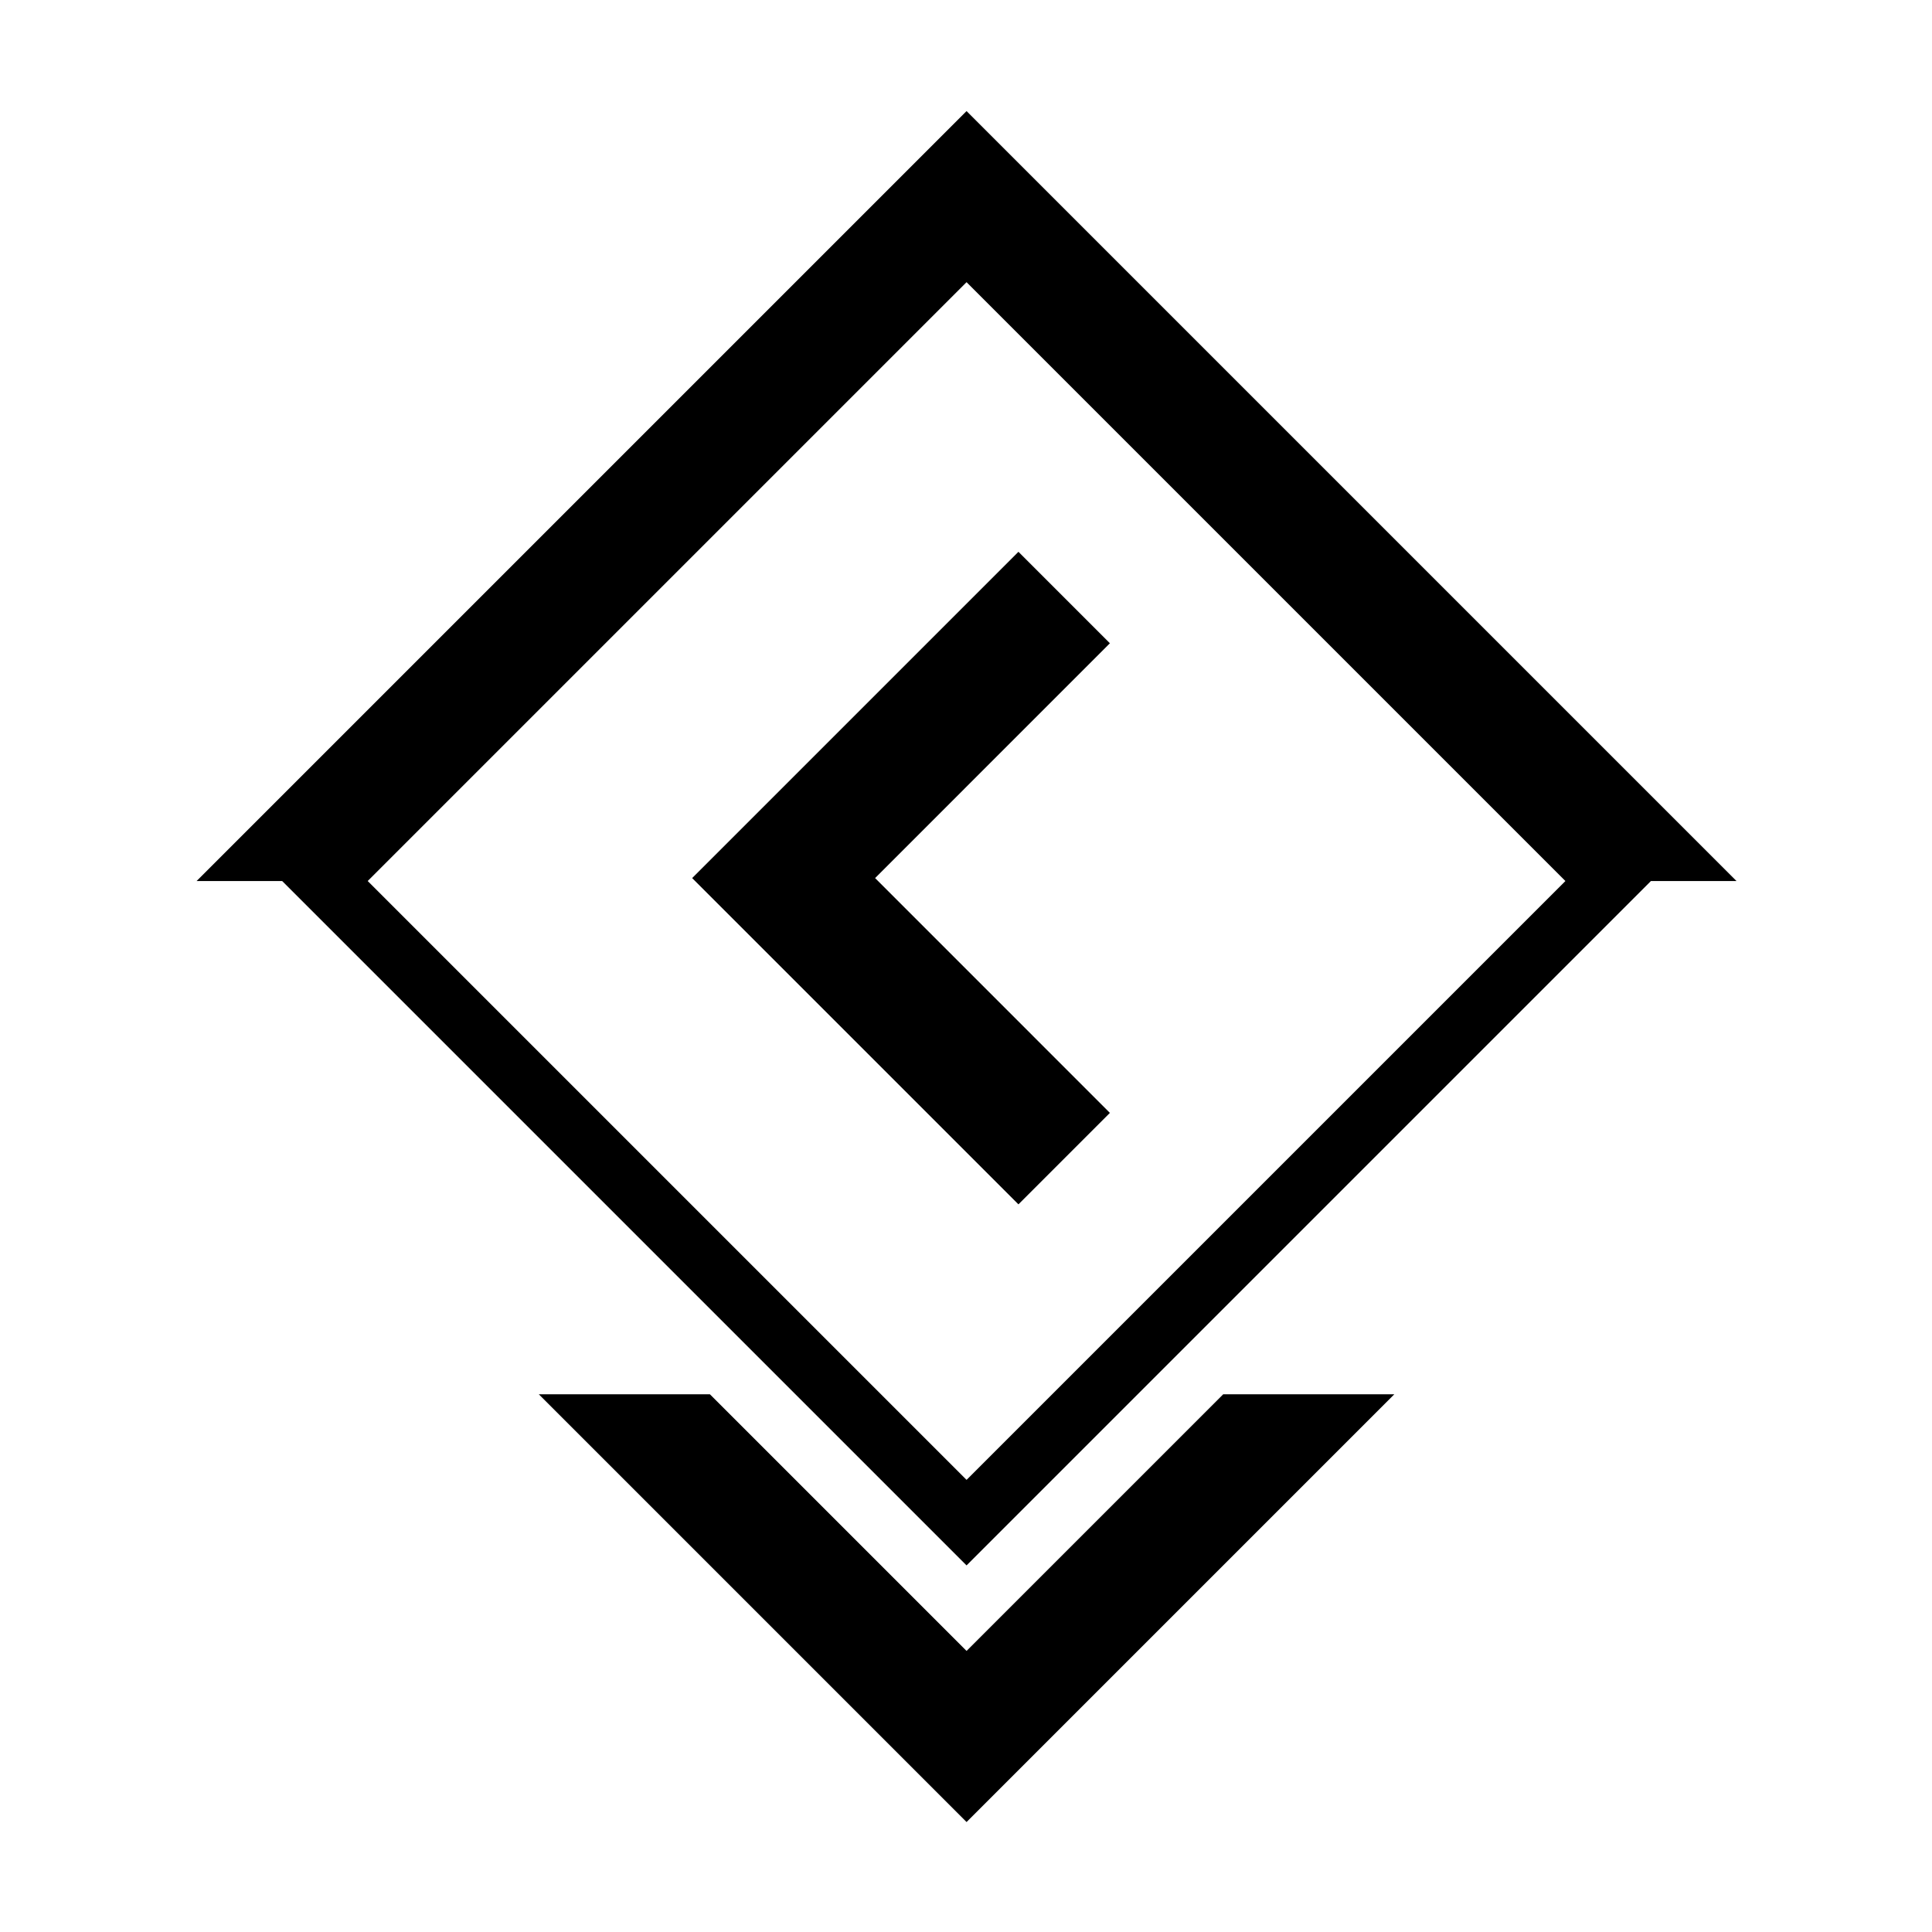
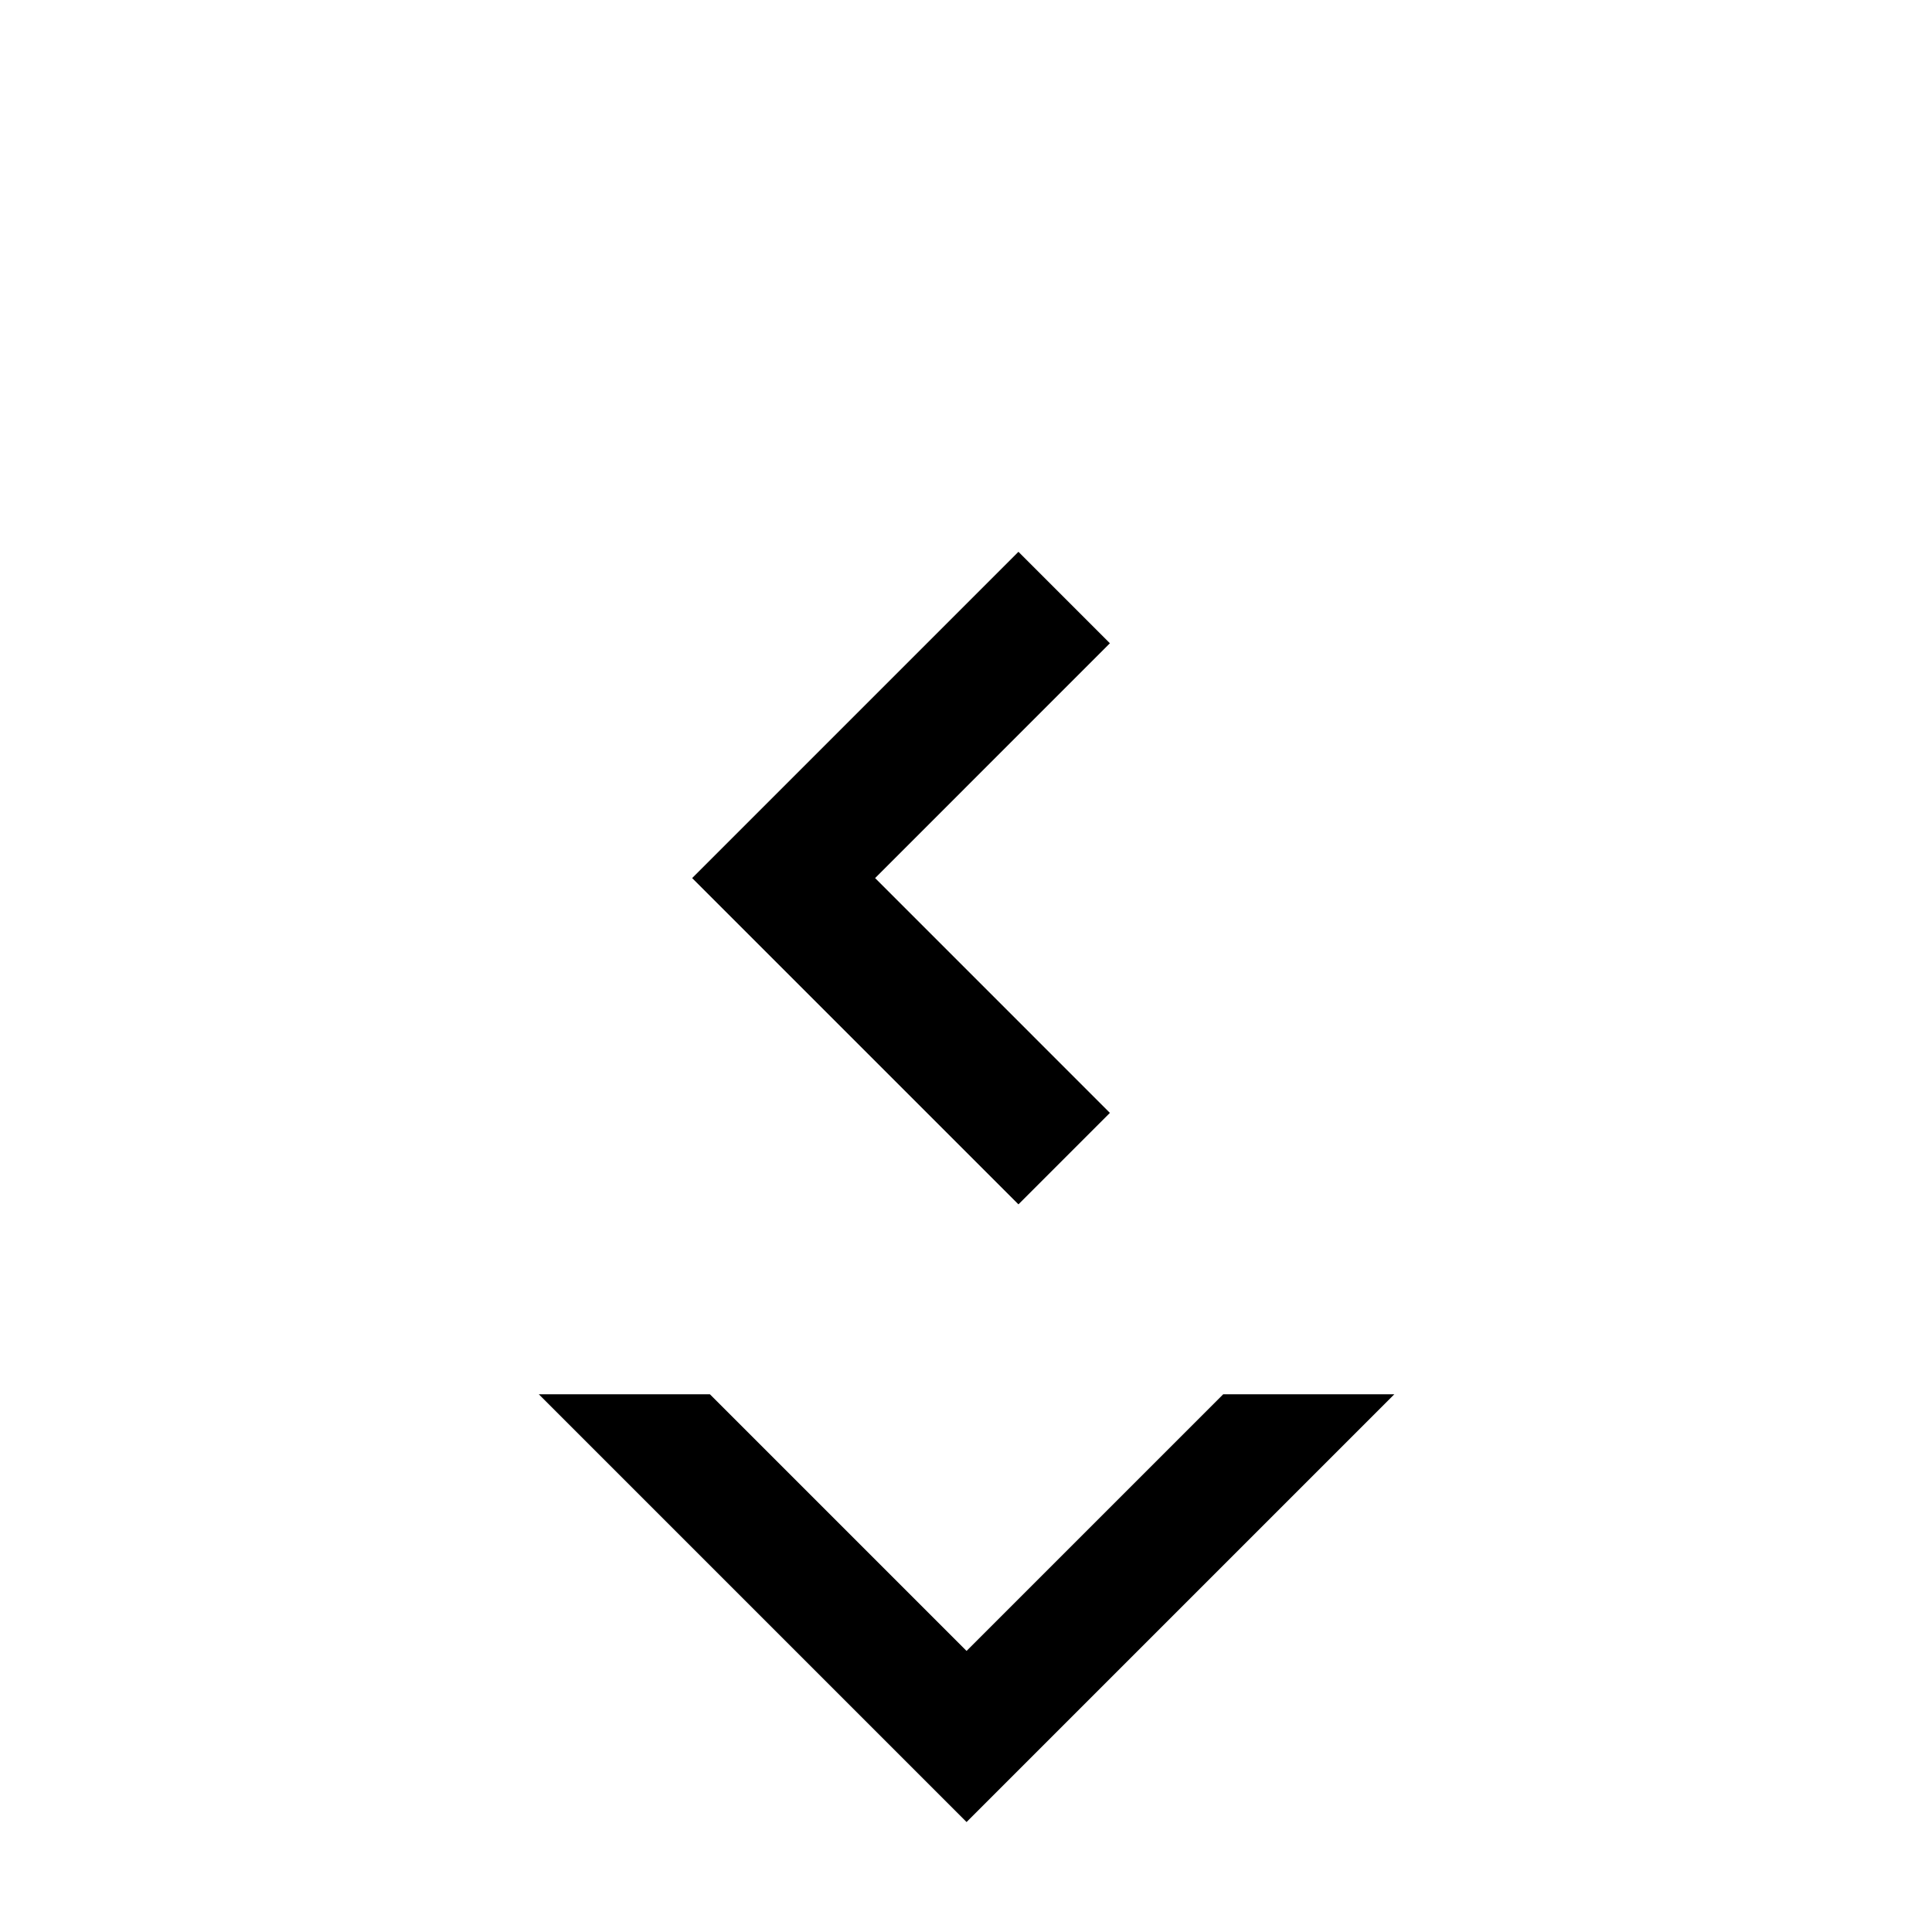
<svg xmlns="http://www.w3.org/2000/svg" fill="#000000" width="800px" height="800px" version="1.1" viewBox="144 144 512 512">
  <g fill-rule="evenodd">
-     <path d="m241.45 377.48 158.7 158.7 158.7-158.7-158.7-158.7-158.7 158.7m-45.344 0 204.04-204.04 204.04 204.04h-22.672l-181.37 181.37-181.37-181.37h-22.672" />
    <path d="m400.15 626.86-113.36-113.36h45.344l68.012 68.012 68.016-68.012h45.344l-113.36 113.36" />
    <path d="m375.91 376.7 62.223 62.227-24.238 24.238-86.469-86.465 86.469-86.469 24.238 24.242-62.223 62.227" />
  </g>
</svg>